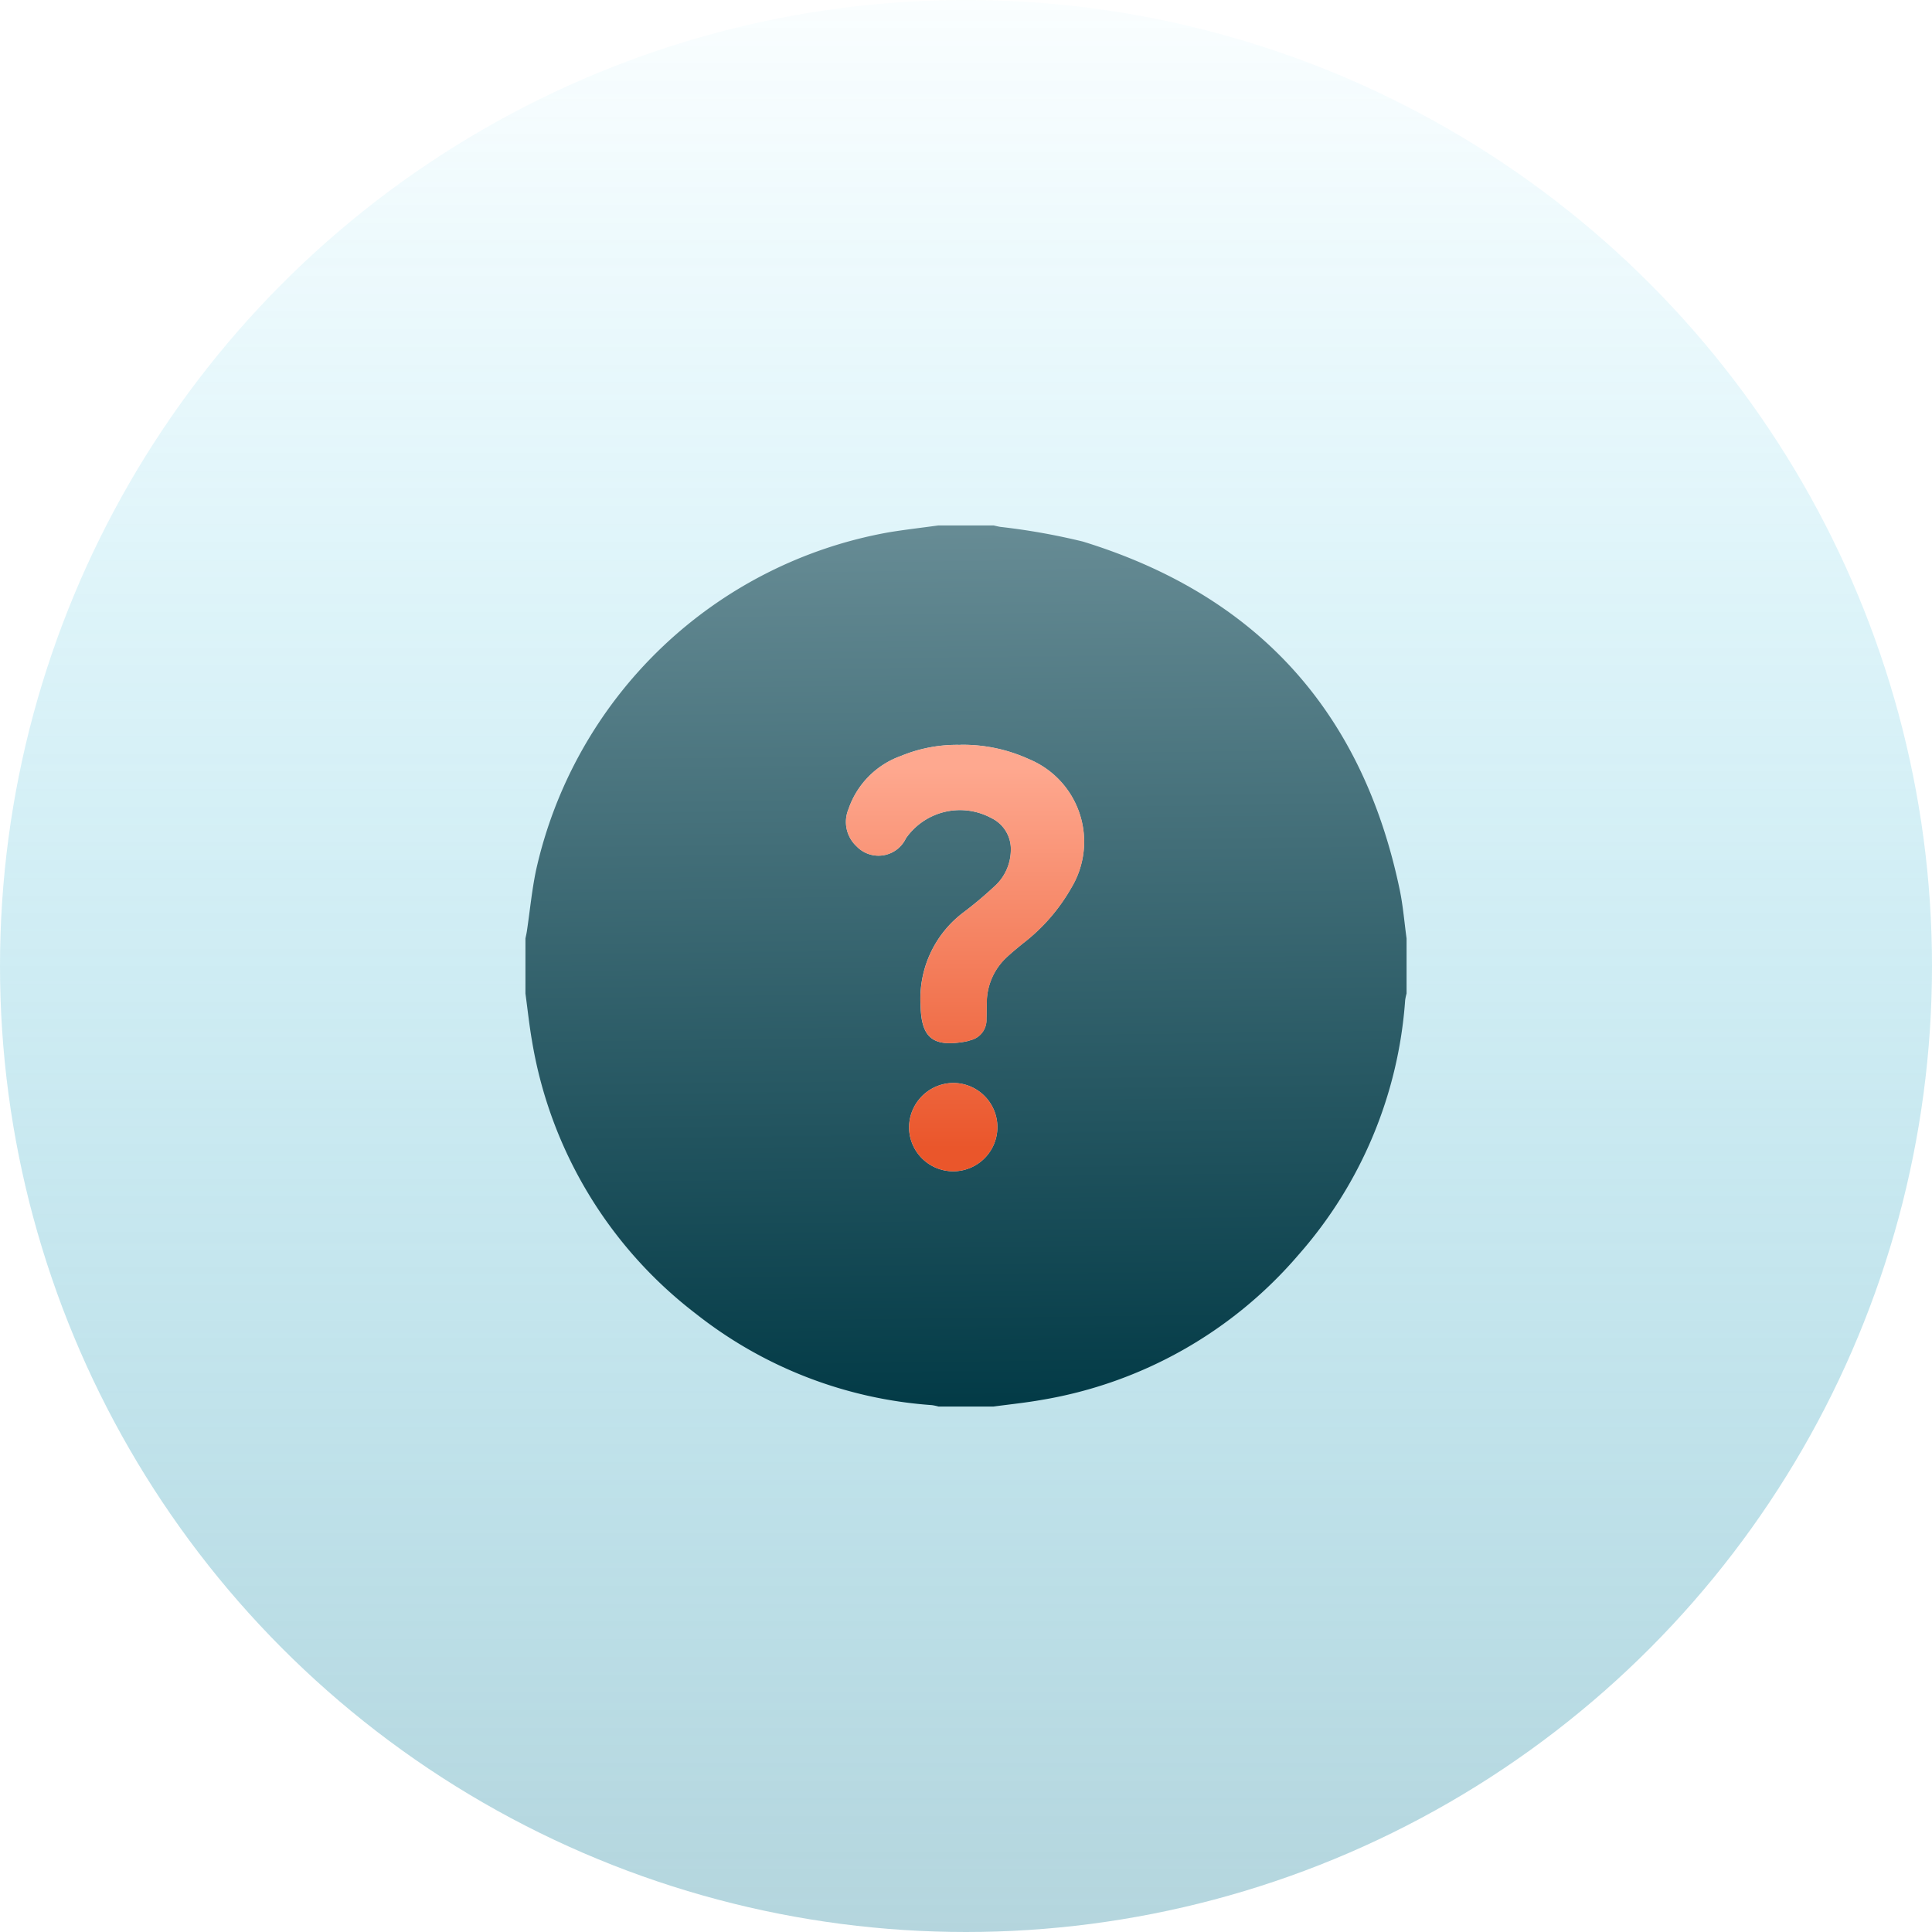
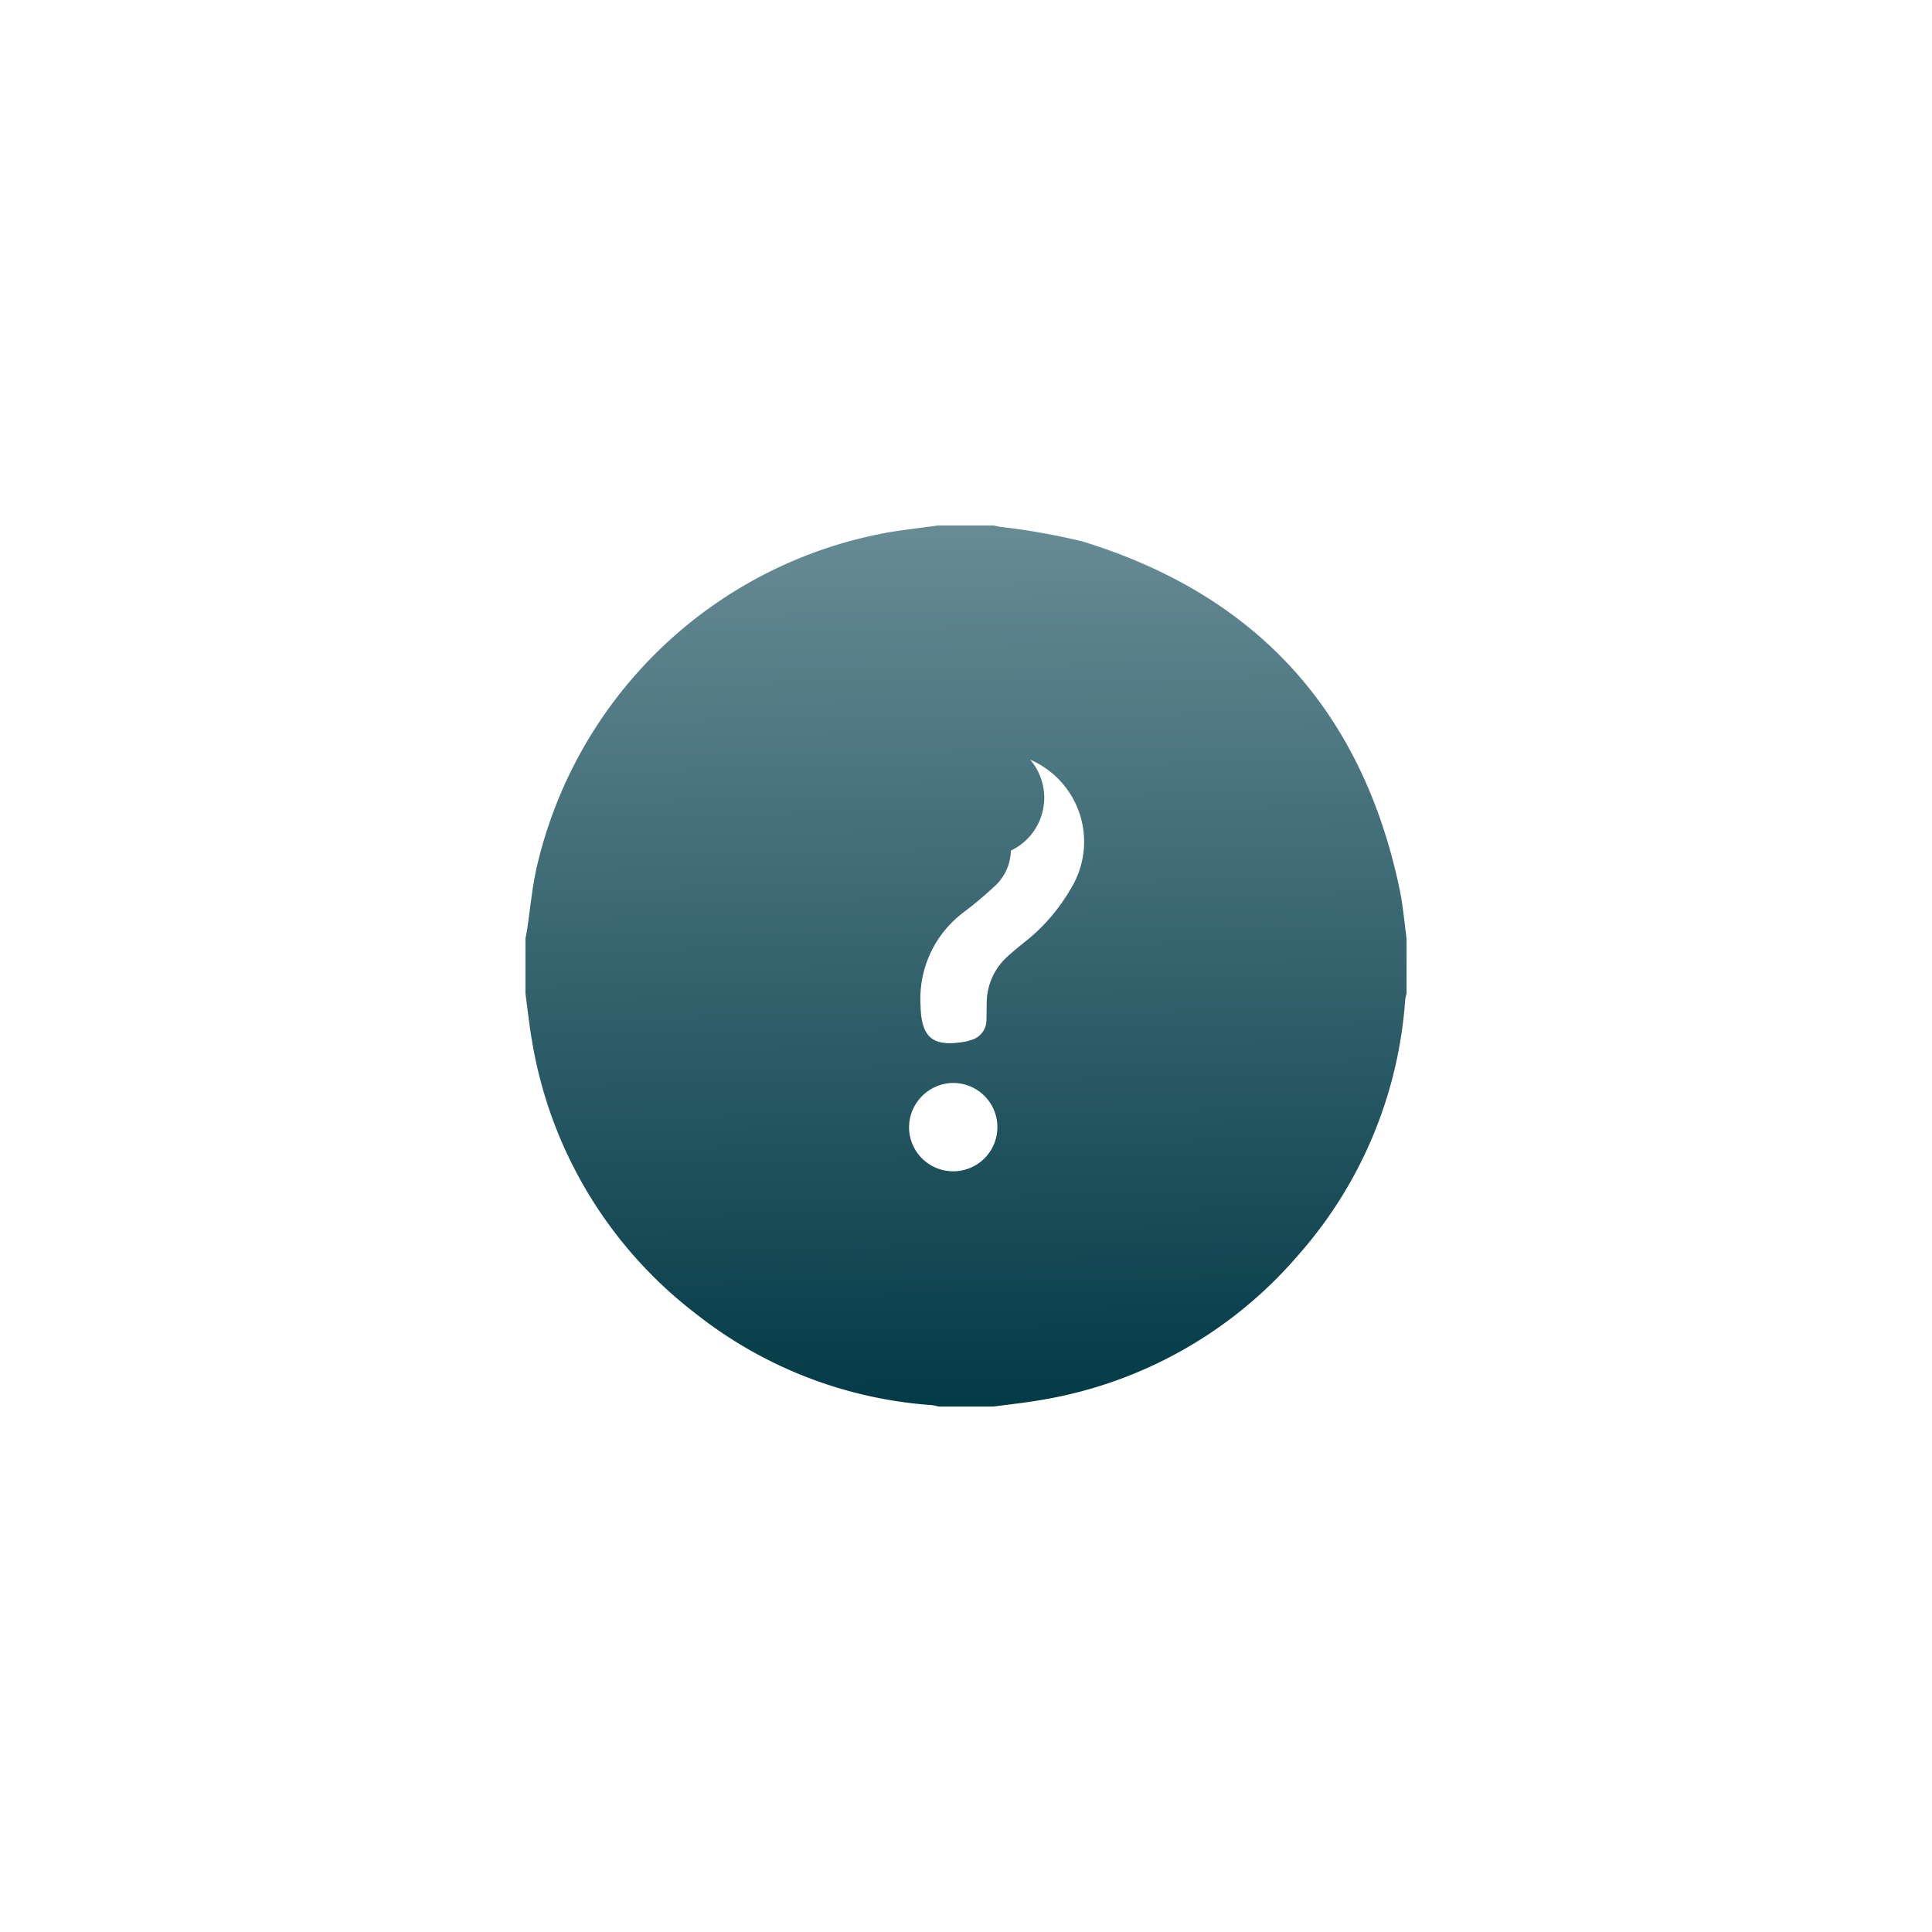
<svg xmlns="http://www.w3.org/2000/svg" width="101" height="101" viewBox="0 0 101 101">
  <defs>
    <linearGradient id="linear-gradient" x1="0.5" x2="0.5" y2="1" gradientUnits="objectBoundingBox">
      <stop offset="0" stop-color="#58a2b4" />
      <stop offset="1" stop-color="#08bce7" stop-opacity="0.039" />
    </linearGradient>
    <linearGradient id="linear-gradient-2" x1="0.5" y1="1" x2="0.487" gradientUnits="objectBoundingBox">
      <stop offset="0" stop-color="#023a46" />
      <stop offset="1" stop-color="#678c95" />
    </linearGradient>
    <linearGradient id="linear-gradient-3" x1="0.5" y1="0.947" x2="0.5" y2="0.052" gradientUnits="objectBoundingBox">
      <stop offset="0" stop-color="#ea562b" />
      <stop offset="1" stop-color="#fea88f" />
    </linearGradient>
  </defs>
  <g id="Group_44218" data-name="Group 44218" transform="translate(-0.324)">
    <g id="Group_36951" data-name="Group 36951">
-       <circle id="Ellipse_272" data-name="Ellipse 272" cx="50.5" cy="50.5" r="50.5" transform="translate(101.324 101) rotate(180)" opacity="0.449" fill="url(#linear-gradient)" />
      <g id="Group_44219" data-name="Group 44219" transform="translate(-587.649 -476.974)">
-         <path id="Path_61866" data-name="Path 61866" d="M21.592,0h2.879c.115.025.23.055.346.075A34.643,34.643,0,0,1,29.14.843q13.646,4.2,16.568,18.22c.172.832.239,1.686.355,2.529v2.879a2.641,2.641,0,0,0-.074.348,22.509,22.509,0,0,1-5.575,13.311A22.558,22.558,0,0,1,27,45.713c-.837.149-1.685.235-2.528.349H21.592a2.592,2.592,0,0,0-.346-.074A22.419,22.419,0,0,1,8.909,41.211,22.606,22.606,0,0,1,.344,26.956C.2,26.133.113,25.3,0,24.471V21.592c.026-.131.058-.261.077-.392.156-1.051.257-2.112.472-3.15A23.033,23.033,0,0,1,19.018.356C19.873.217,20.734.118,21.592,0m1.156,11.473a7.663,7.663,0,0,0-3.113.577,4.488,4.488,0,0,0-2.747,2.781,1.74,1.74,0,0,0,.424,1.946,1.585,1.585,0,0,0,2.576-.416,3.444,3.444,0,0,1,4.455-1.07A1.8,1.8,0,0,1,25.375,17a2.583,2.583,0,0,1-.889,1.9A20.546,20.546,0,0,1,22.9,20.229a5.642,5.642,0,0,0-2.244,4.859c.034,1.7.64,2.193,2.321,1.9a1.936,1.936,0,0,0,.3-.08,1.082,1.082,0,0,0,.822-1.1c.012-.3.006-.6.017-.9a3.25,3.25,0,0,1,1.062-2.351c.263-.244.542-.472.821-.7a9.7,9.7,0,0,0,2.525-2.892,4.672,4.672,0,0,0-2.209-6.749,8.3,8.3,0,0,0-3.575-.748M20.054,31.487a2.309,2.309,0,1,0,2.283-2.34,2.331,2.331,0,0,0-2.283,2.34" transform="translate(615.442 504.442)" fill="url(#linear-gradient-2)" />
-         <path id="Path_61867" data-name="Path 61867" d="M24.586,12.731a7.663,7.663,0,0,0-3.113.577,4.488,4.488,0,0,0-2.747,2.781,1.74,1.74,0,0,0,.424,1.946,1.585,1.585,0,0,0,2.576-.416,3.444,3.444,0,0,1,4.455-1.07,1.8,1.8,0,0,1,1.031,1.708,2.583,2.583,0,0,1-.889,1.9,20.546,20.546,0,0,1-1.581,1.329A5.642,5.642,0,0,0,22.5,26.346c.034,1.7.64,2.193,2.321,1.9a1.936,1.936,0,0,0,.3-.08,1.082,1.082,0,0,0,.822-1.1c.012-.3.006-.6.017-.9a3.25,3.25,0,0,1,1.062-2.351c.263-.244.542-.472.821-.7a9.7,9.7,0,0,0,2.525-2.892,4.672,4.672,0,0,0-2.209-6.749,8.3,8.3,0,0,0-3.575-.748M21.894,32.745a2.309,2.309,0,1,0,2.283-2.34,2.331,2.331,0,0,0-2.283,2.34" transform="translate(613.603 503.184)" fill="url(#linear-gradient-3)" />
+         <path id="Path_61866" data-name="Path 61866" d="M21.592,0h2.879c.115.025.23.055.346.075A34.643,34.643,0,0,1,29.14.843q13.646,4.2,16.568,18.22c.172.832.239,1.686.355,2.529v2.879a2.641,2.641,0,0,0-.074.348,22.509,22.509,0,0,1-5.575,13.311A22.558,22.558,0,0,1,27,45.713c-.837.149-1.685.235-2.528.349H21.592a2.592,2.592,0,0,0-.346-.074A22.419,22.419,0,0,1,8.909,41.211,22.606,22.606,0,0,1,.344,26.956C.2,26.133.113,25.3,0,24.471V21.592c.026-.131.058-.261.077-.392.156-1.051.257-2.112.472-3.15A23.033,23.033,0,0,1,19.018.356C19.873.217,20.734.118,21.592,0m1.156,11.473A1.8,1.8,0,0,1,25.375,17a2.583,2.583,0,0,1-.889,1.9A20.546,20.546,0,0,1,22.9,20.229a5.642,5.642,0,0,0-2.244,4.859c.034,1.7.64,2.193,2.321,1.9a1.936,1.936,0,0,0,.3-.08,1.082,1.082,0,0,0,.822-1.1c.012-.3.006-.6.017-.9a3.25,3.25,0,0,1,1.062-2.351c.263-.244.542-.472.821-.7a9.7,9.7,0,0,0,2.525-2.892,4.672,4.672,0,0,0-2.209-6.749,8.3,8.3,0,0,0-3.575-.748M20.054,31.487a2.309,2.309,0,1,0,2.283-2.34,2.331,2.331,0,0,0-2.283,2.34" transform="translate(615.442 504.442)" fill="url(#linear-gradient-2)" />
      </g>
    </g>
  </g>
</svg>